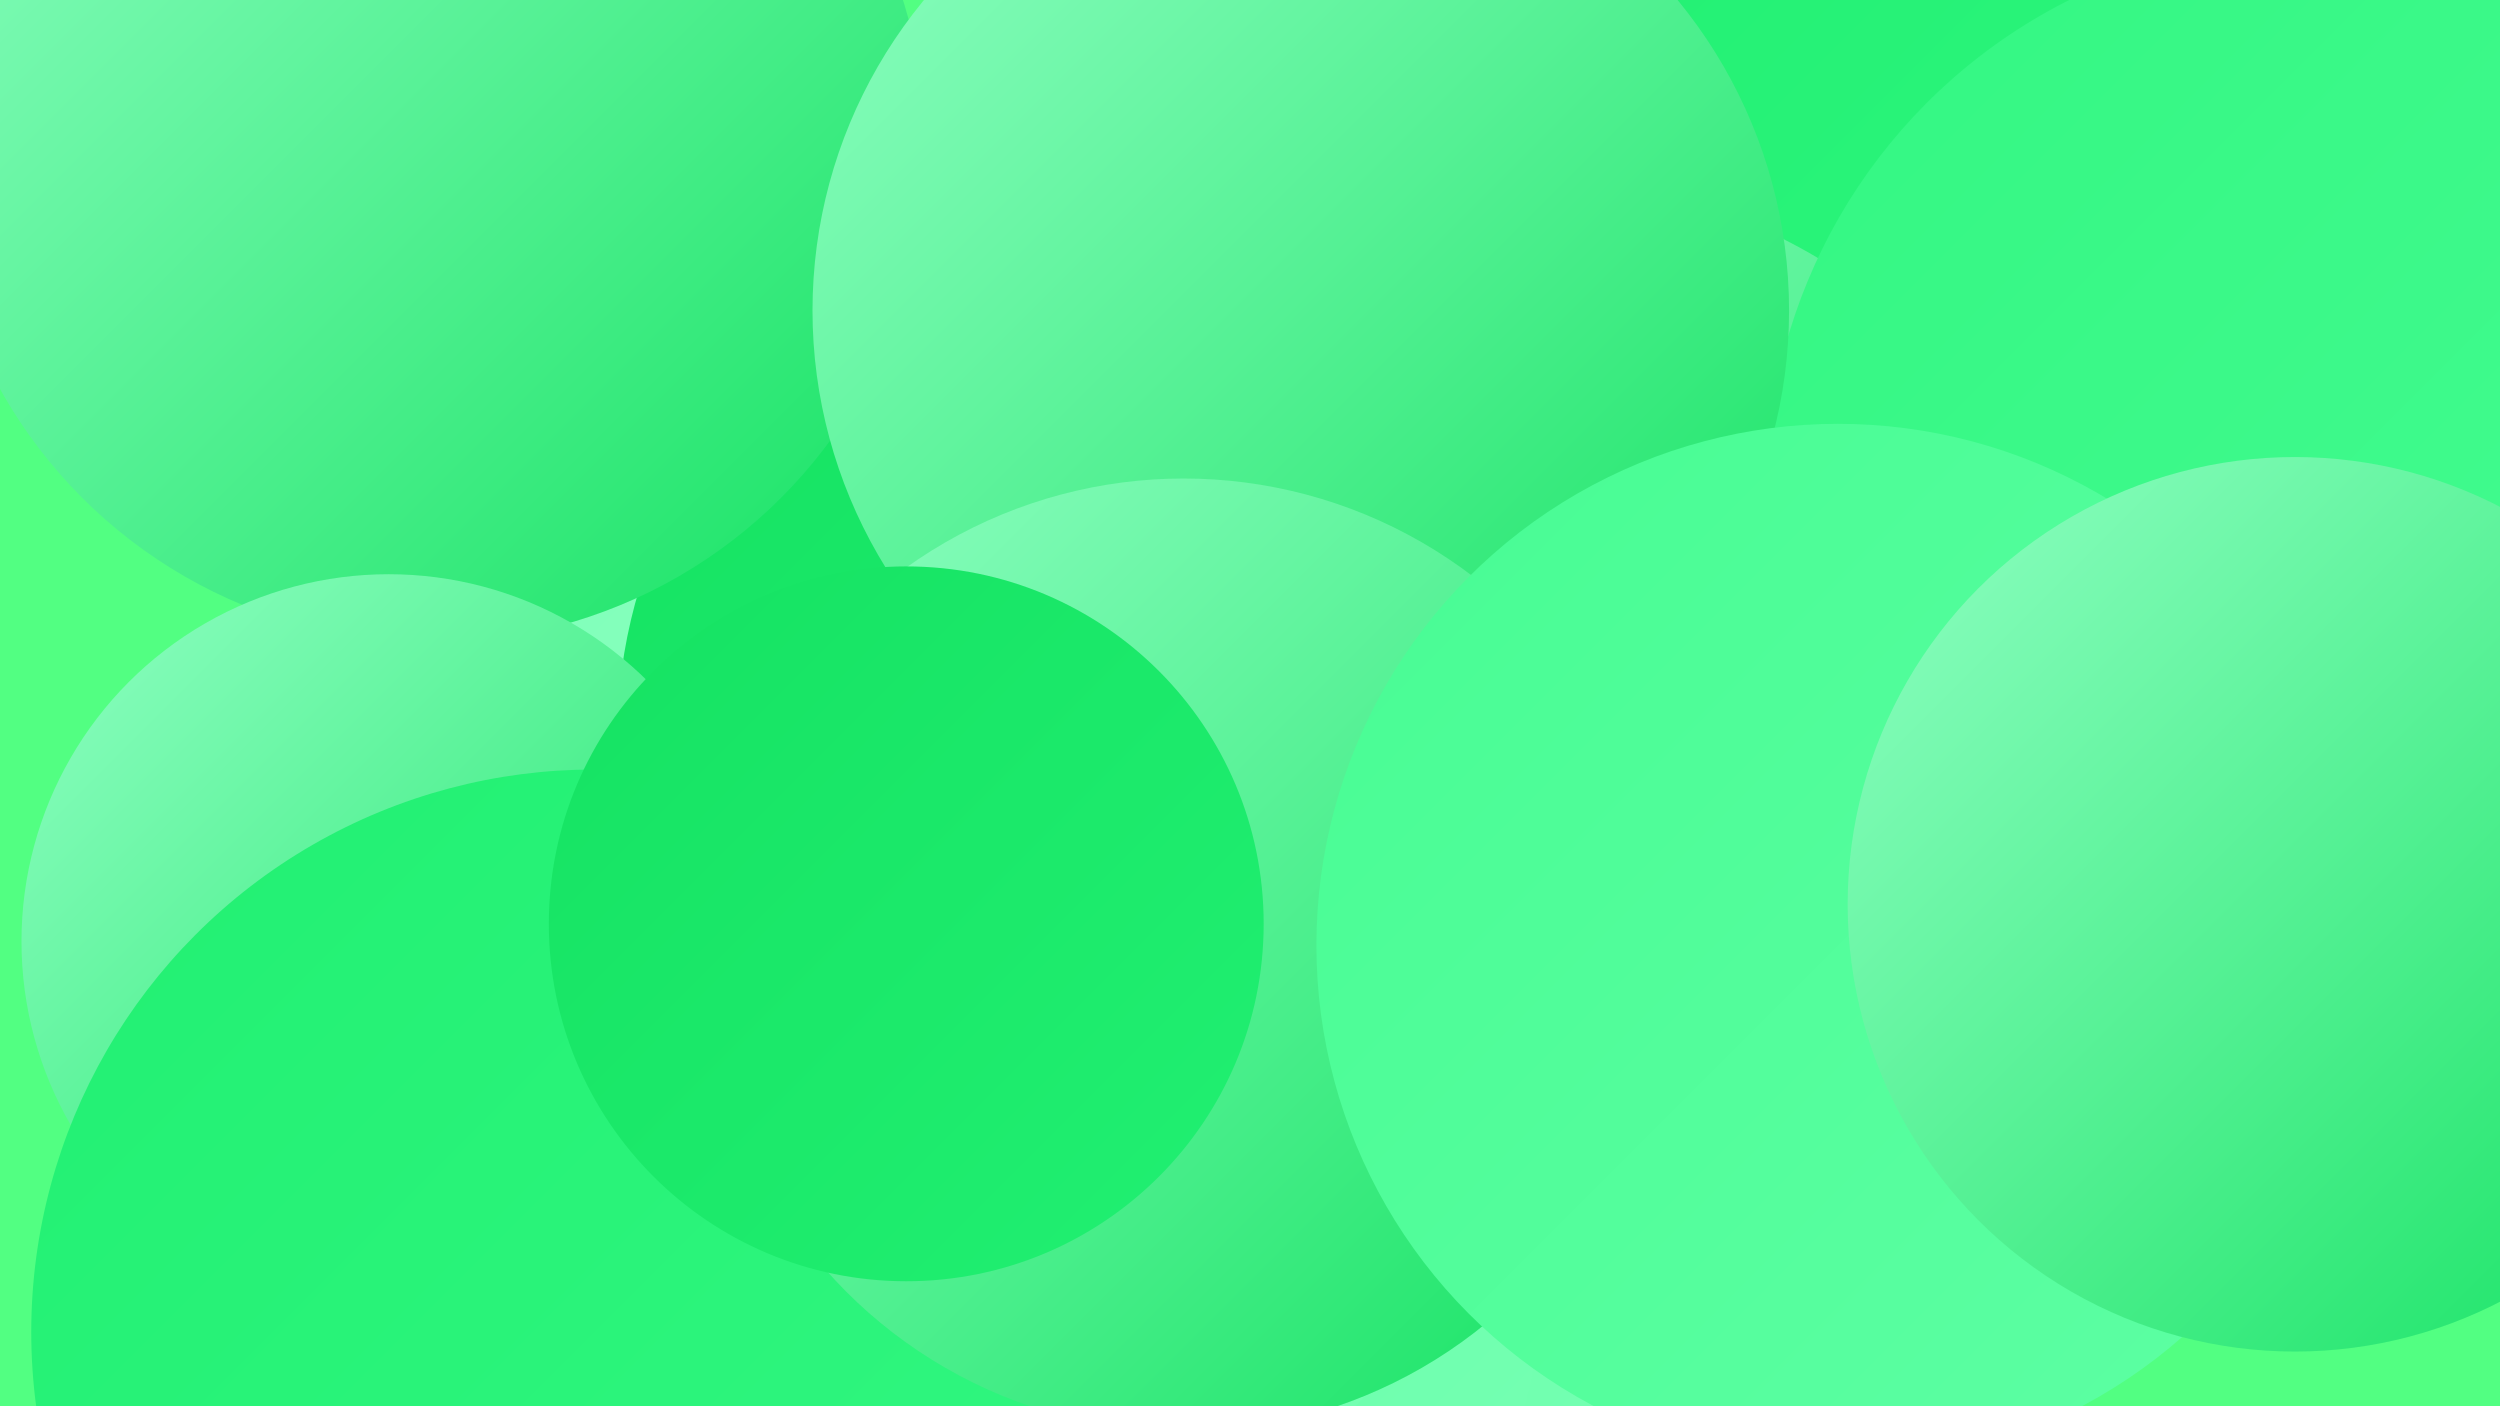
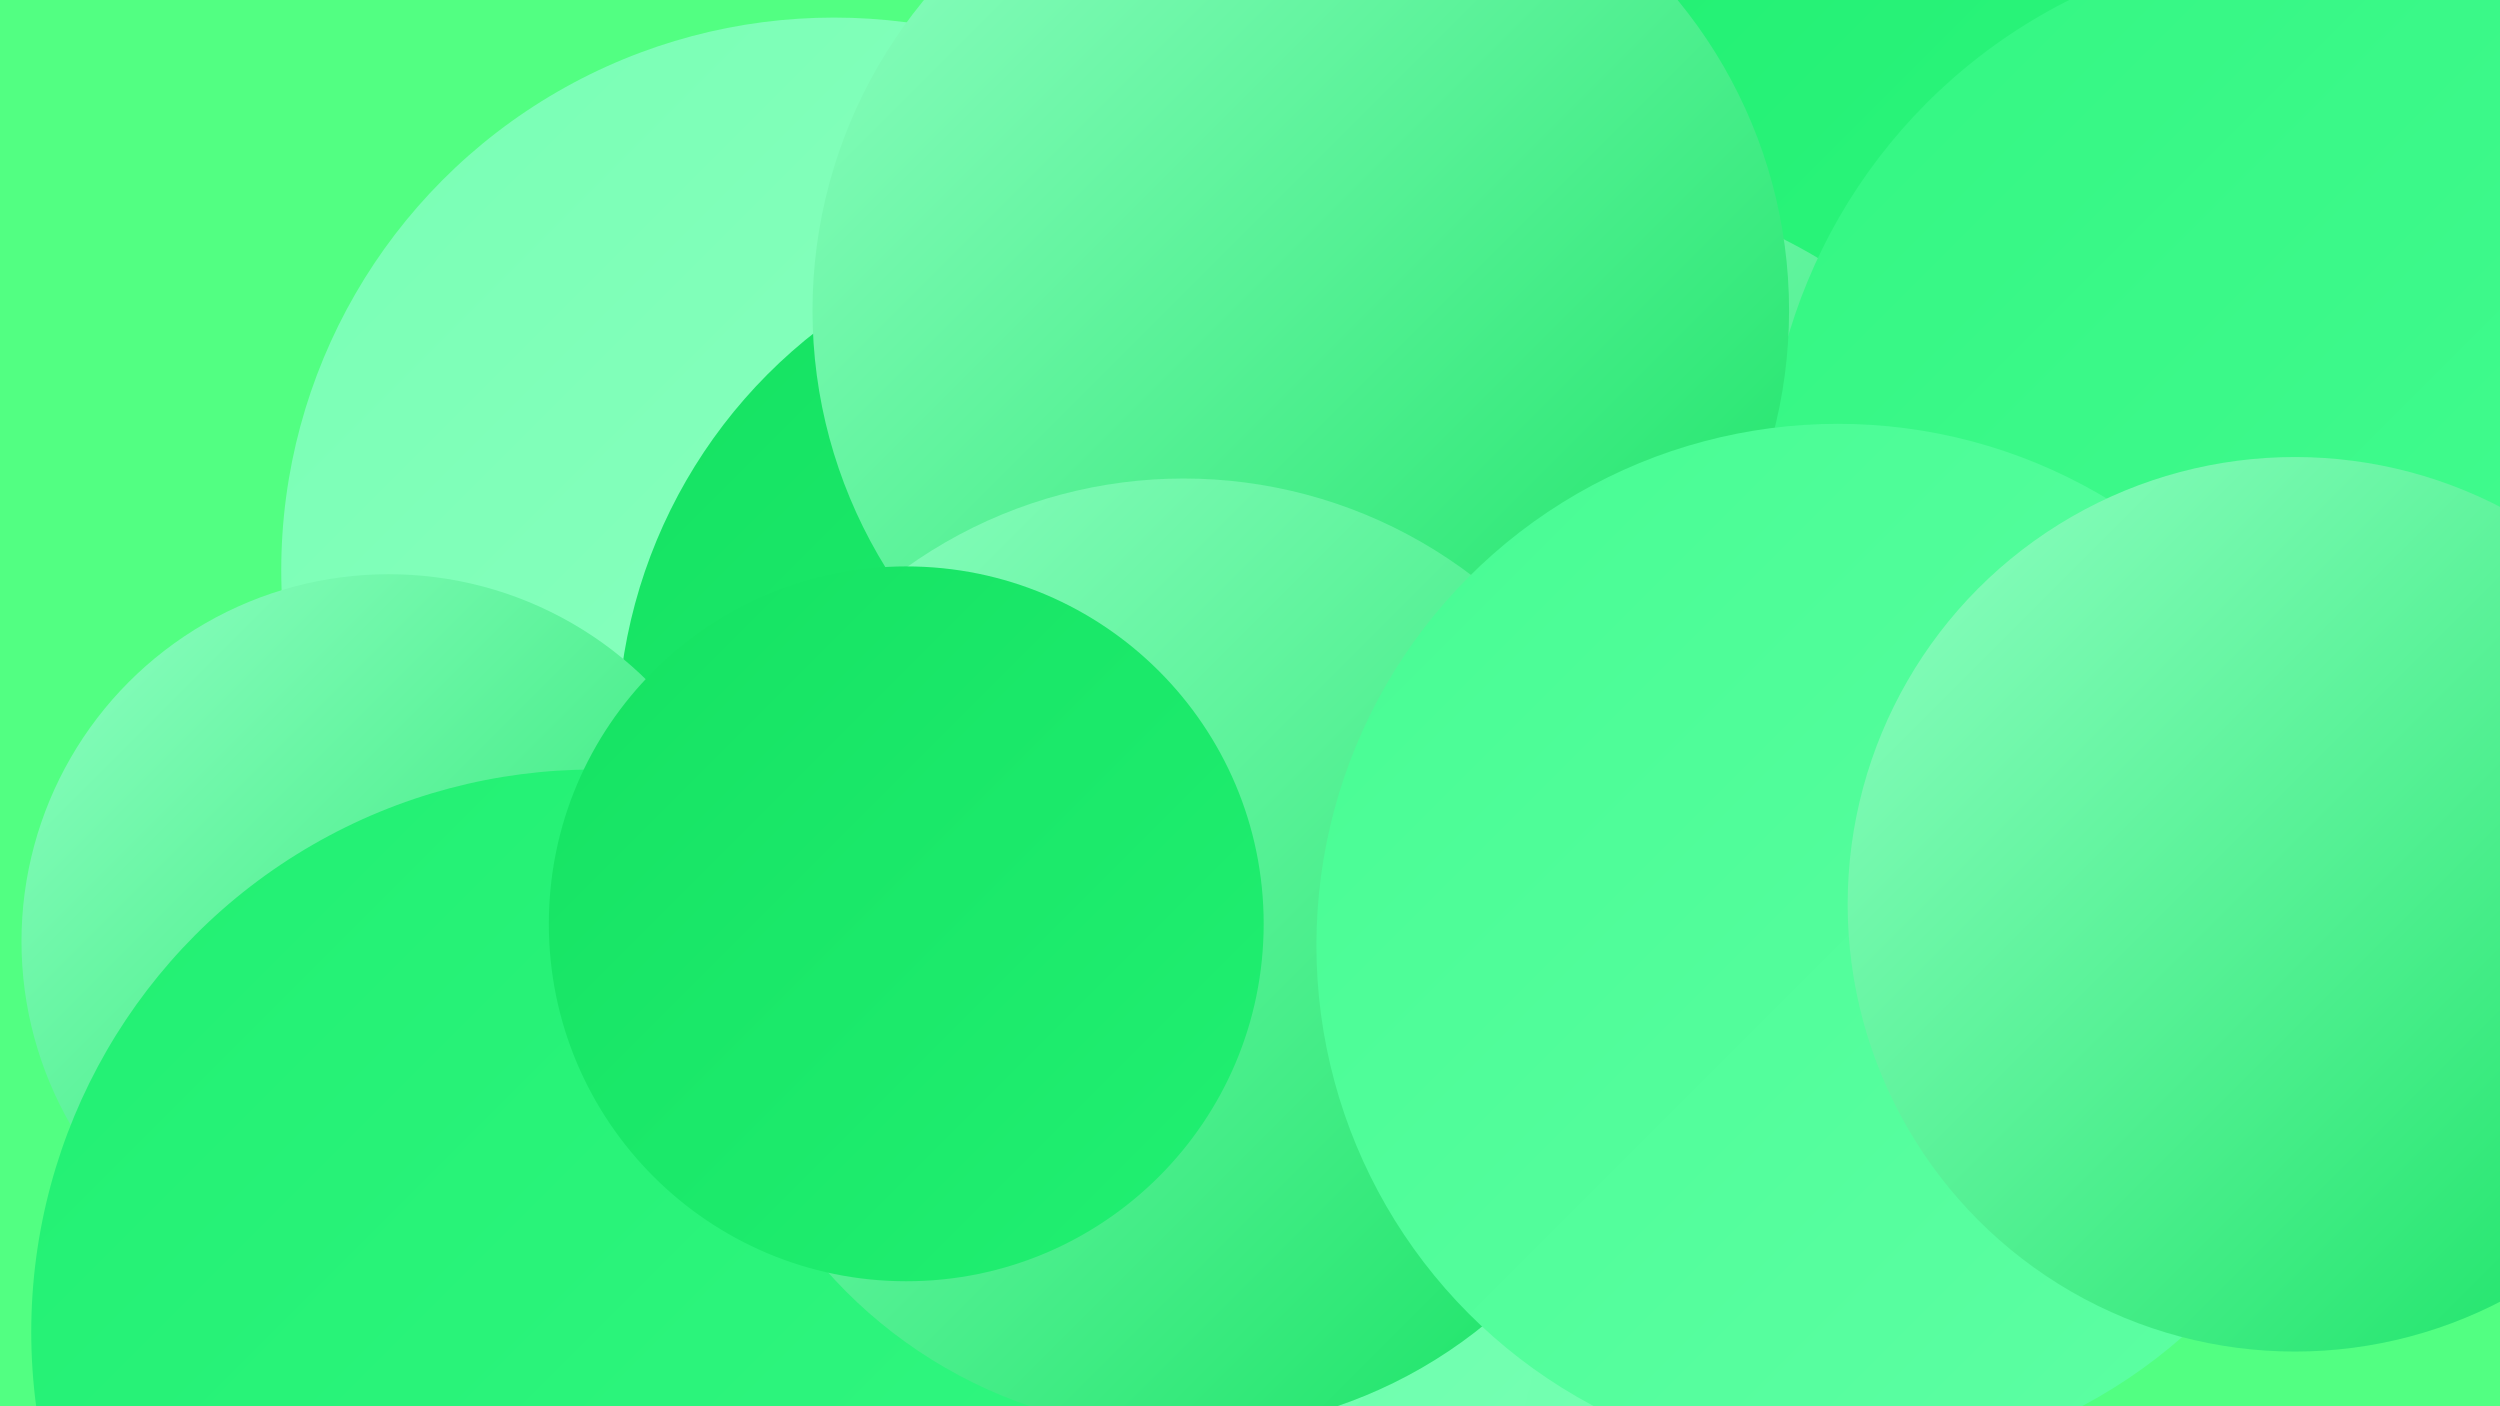
<svg xmlns="http://www.w3.org/2000/svg" width="1280" height="720">
  <defs>
    <linearGradient id="grad0" x1="0%" y1="0%" x2="100%" y2="100%">
      <stop offset="0%" style="stop-color:#15e262;stop-opacity:1" />
      <stop offset="100%" style="stop-color:#21f072;stop-opacity:1" />
    </linearGradient>
    <linearGradient id="grad1" x1="0%" y1="0%" x2="100%" y2="100%">
      <stop offset="0%" style="stop-color:#21f072;stop-opacity:1" />
      <stop offset="100%" style="stop-color:#33f782;stop-opacity:1" />
    </linearGradient>
    <linearGradient id="grad2" x1="0%" y1="0%" x2="100%" y2="100%">
      <stop offset="0%" style="stop-color:#33f782;stop-opacity:1" />
      <stop offset="100%" style="stop-color:#47fc93;stop-opacity:1" />
    </linearGradient>
    <linearGradient id="grad3" x1="0%" y1="0%" x2="100%" y2="100%">
      <stop offset="0%" style="stop-color:#47fc93;stop-opacity:1" />
      <stop offset="100%" style="stop-color:#5effa4;stop-opacity:1" />
    </linearGradient>
    <linearGradient id="grad4" x1="0%" y1="0%" x2="100%" y2="100%">
      <stop offset="0%" style="stop-color:#5effa4;stop-opacity:1" />
      <stop offset="100%" style="stop-color:#78ffb4;stop-opacity:1" />
    </linearGradient>
    <linearGradient id="grad5" x1="0%" y1="0%" x2="100%" y2="100%">
      <stop offset="0%" style="stop-color:#78ffb4;stop-opacity:1" />
      <stop offset="100%" style="stop-color:#91ffc4;stop-opacity:1" />
    </linearGradient>
    <linearGradient id="grad6" x1="0%" y1="0%" x2="100%" y2="100%">
      <stop offset="0%" style="stop-color:#91ffc4;stop-opacity:1" />
      <stop offset="100%" style="stop-color:#15e262;stop-opacity:1" />
    </linearGradient>
  </defs>
  <rect width="1280" height="720" fill="#52ff82" />
  <circle cx="664" cy="498" r="191" fill="url(#grad6)" />
  <circle cx="1252" cy="466" r="186" fill="url(#grad6)" />
  <circle cx="591" cy="617" r="252" fill="url(#grad0)" />
  <circle cx="341" cy="710" r="240" fill="url(#grad4)" />
  <circle cx="697" cy="571" r="218" fill="url(#grad4)" />
  <circle cx="427" cy="292" r="283" fill="url(#grad5)" />
  <circle cx="1091" cy="65" r="245" fill="url(#grad1)" />
  <circle cx="590" cy="667" r="198" fill="url(#grad4)" />
  <circle cx="580" cy="378" r="264" fill="url(#grad0)" />
  <circle cx="555" cy="586" r="193" fill="url(#grad4)" />
-   <circle cx="221" cy="76" r="253" fill="url(#grad6)" />
  <circle cx="199" cy="482" r="188" fill="url(#grad6)" />
  <circle cx="304" cy="682" r="288" fill="url(#grad1)" />
  <circle cx="785" cy="377" r="285" fill="url(#grad6)" />
  <circle cx="1186" cy="252" r="282" fill="url(#grad2)" />
  <circle cx="666" cy="159" r="250" fill="url(#grad6)" />
  <circle cx="606" cy="489" r="244" fill="url(#grad6)" />
  <circle cx="941" cy="484" r="267" fill="url(#grad3)" />
  <circle cx="1175" cy="463" r="229" fill="url(#grad6)" />
  <circle cx="464" cy="473" r="183" fill="url(#grad0)" />
</svg>